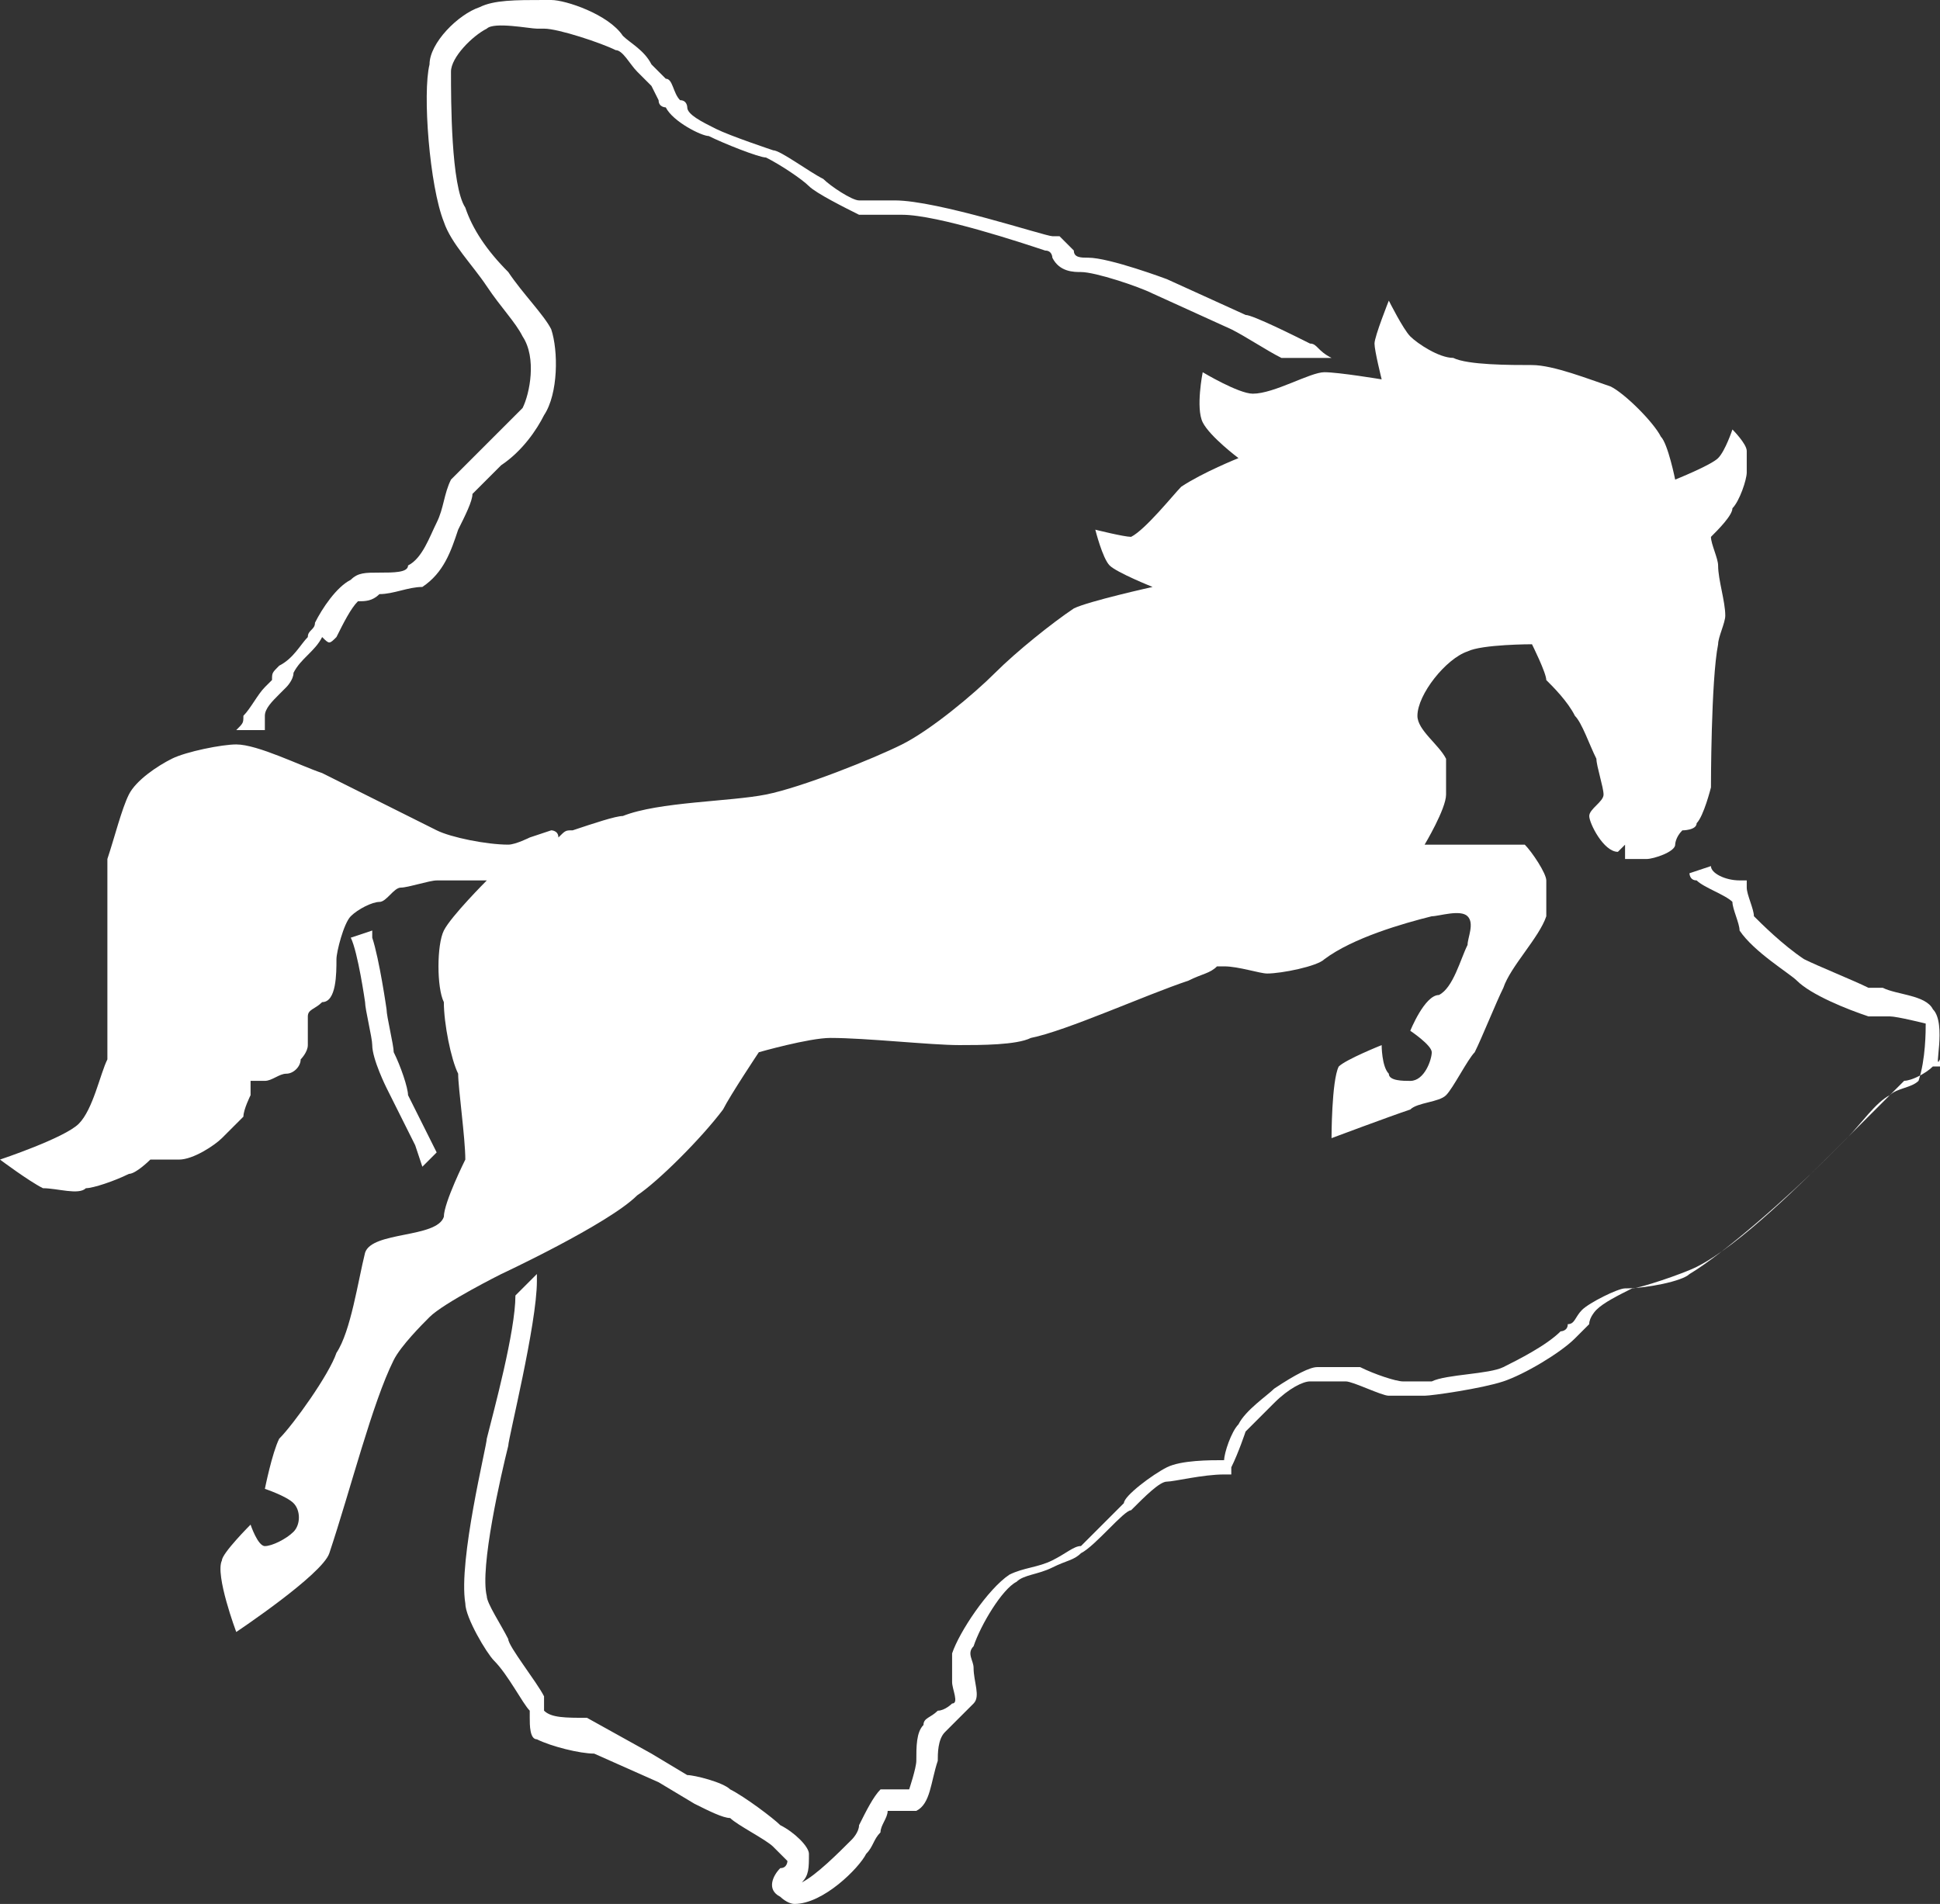
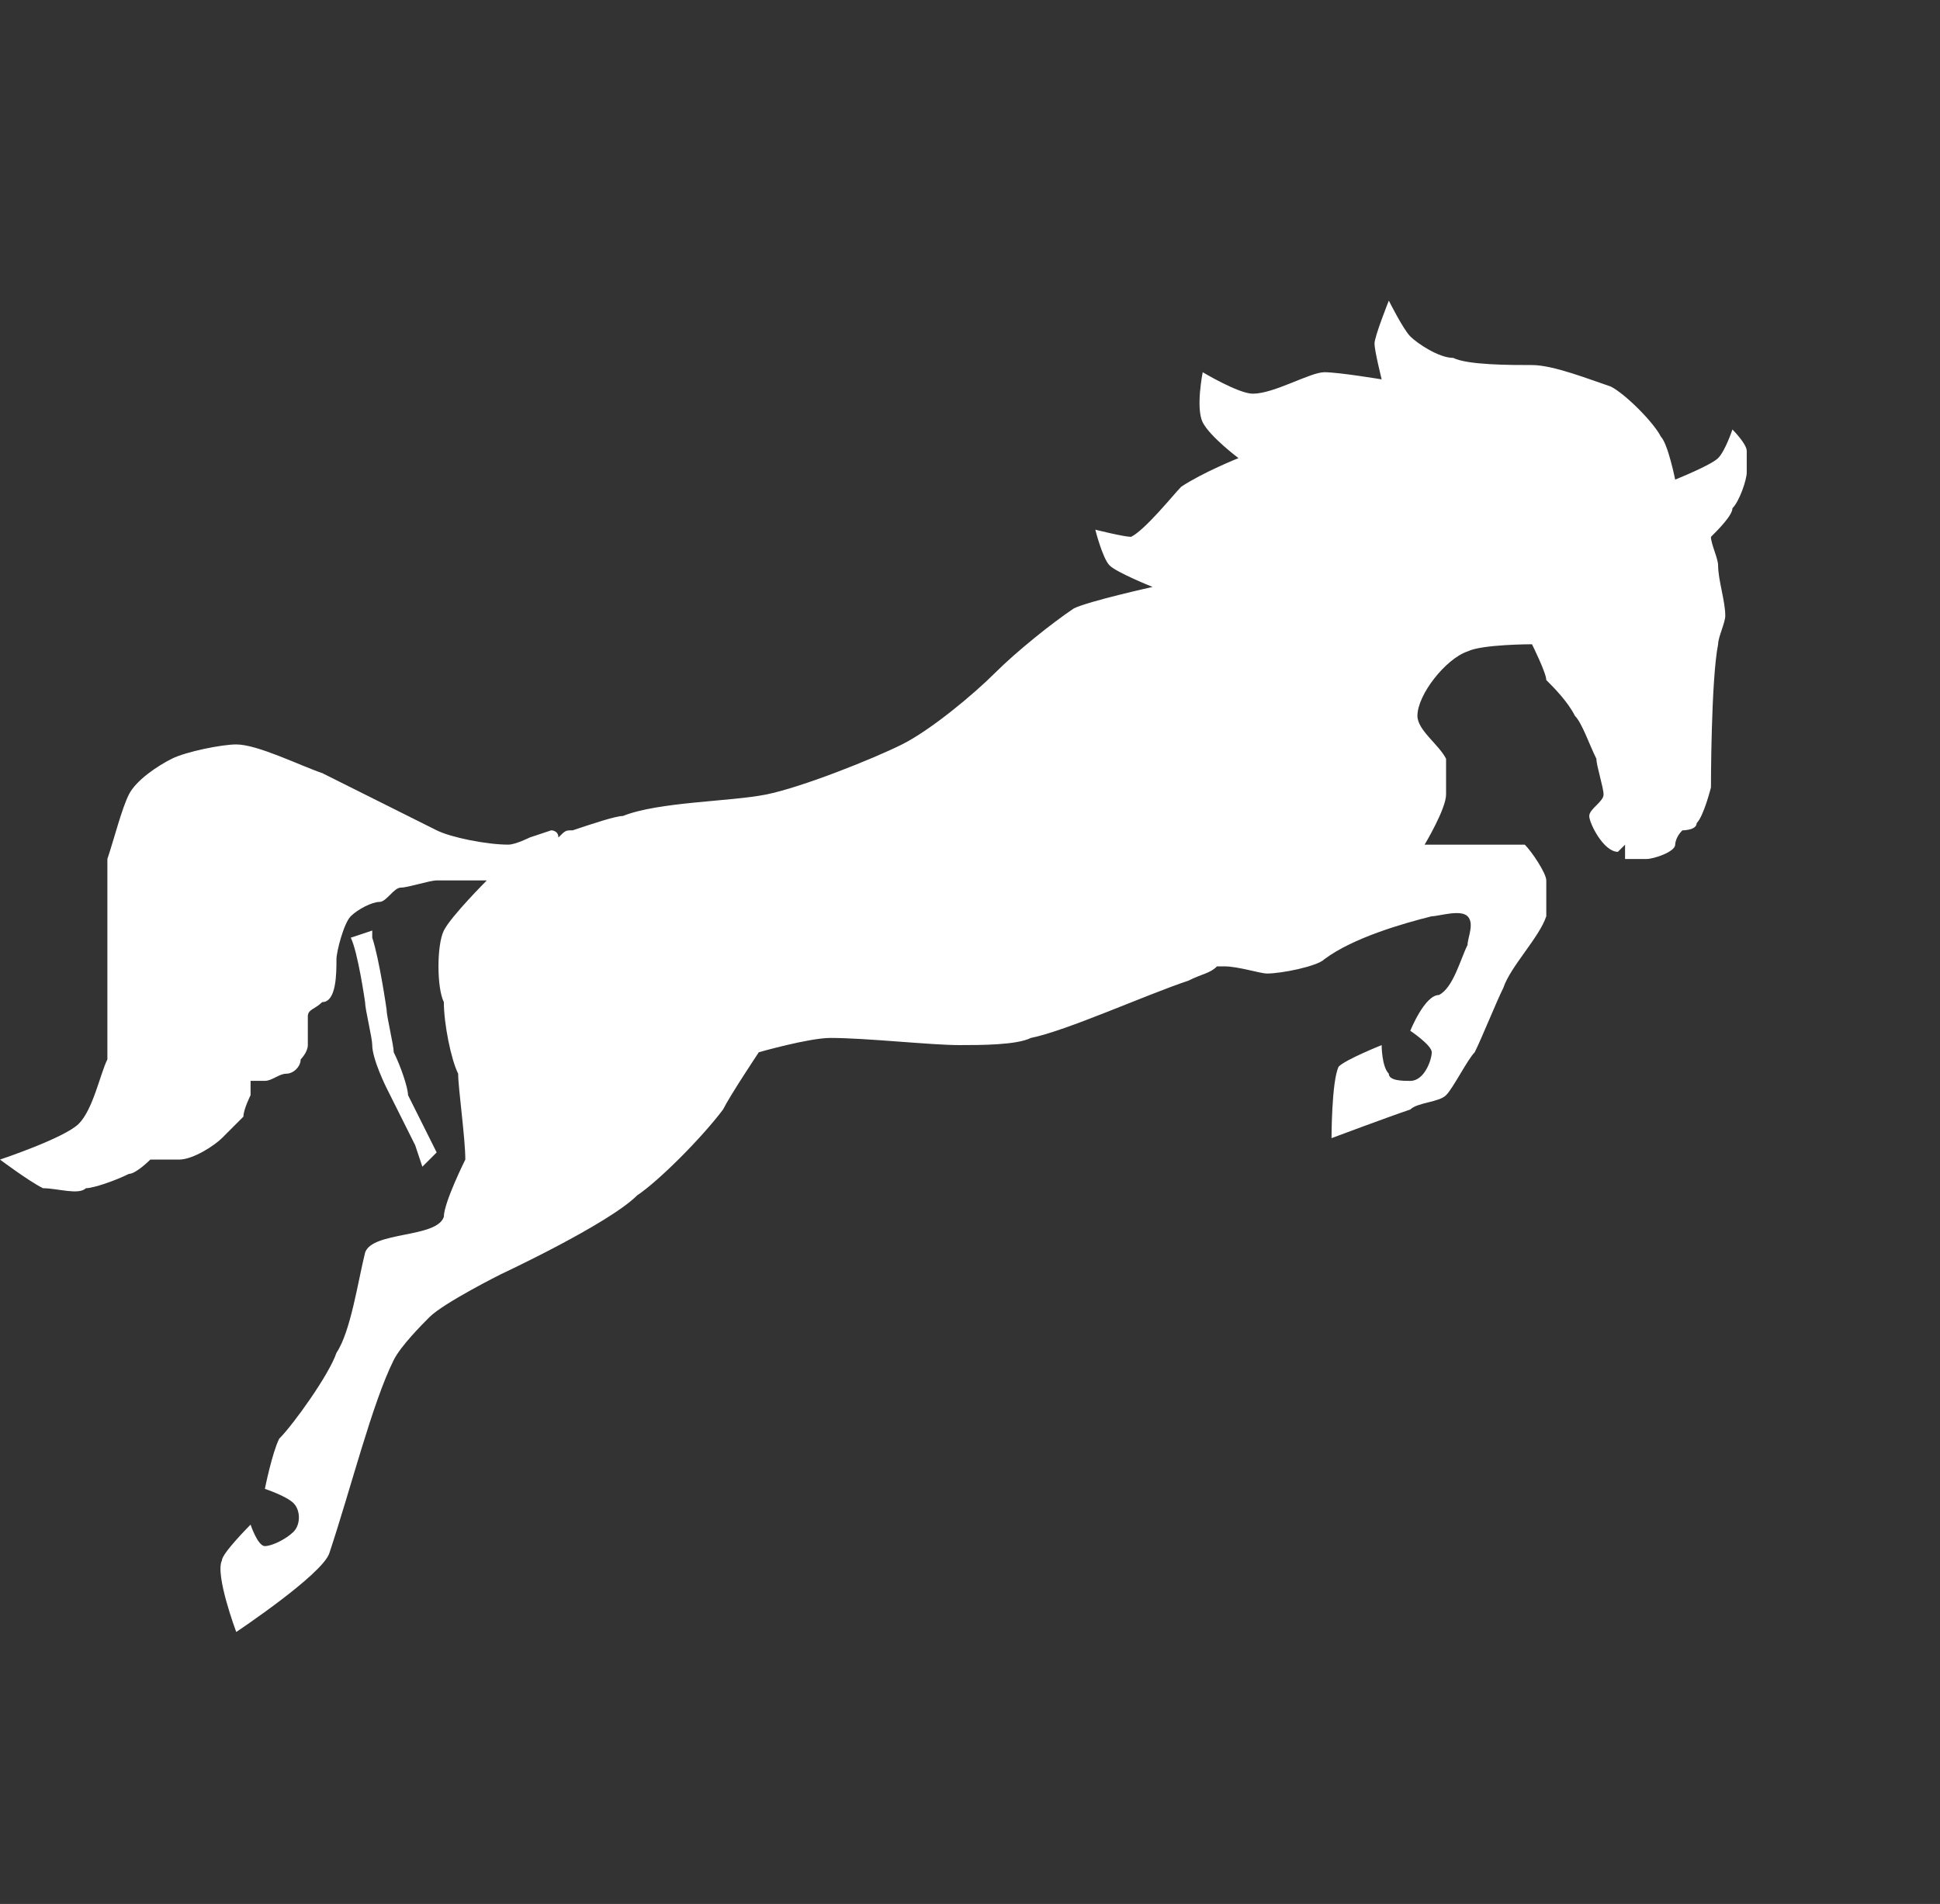
<svg xmlns="http://www.w3.org/2000/svg" xmlns:ns1="http://sodipodi.sourceforge.net/DTD/sodipodi-0.dtd" xmlns:ns2="http://www.inkscape.org/namespaces/inkscape" version="1.1" id="Layer_1" x="0px" y="0px" width="139.133" height="136.568" viewBox="0 0 139.133 136.568" enable-background="new 0 0 612 792" xml:space="preserve" ns1:docname="logo_knk.svg" ns2:version="0.92.2 (5c3e80d, 2017-08-06)">
  <rect x="0" y="0" width="139.133" height="136.568" fill="#333333" stroke="none" />
  <defs id="defs398" />
  <ns1:namedview pagecolor="#ffffff" bordercolor="#666666" borderopacity="1" objecttolerance="10" gridtolerance="10" guidetolerance="10" ns2:pageopacity="0" ns2:pageshadow="2" ns2:window-width="1366" ns2:window-height="705" id="namedview396" showgrid="false" fit-margin-top="0" fit-margin-left="0" fit-margin-right="0" fit-margin-bottom="0" ns2:zoom="1.0236778" ns2:cx="282.40065" ns2:cy="5.2892881" ns2:window-x="-8" ns2:window-y="-8" ns2:window-maximized="1" ns2:current-layer="Layer_1" />
  <desc id="desc2">Created with Sketch.</desc>
  <g id="g14" transform="translate(-6.676,-328.484)" style="fill:#ffffff">
    <g id="g10" style="fill:#ffffff">
-       <path d="m 145.299,400.877 c -0.514,-1.026 -2.567,-1.026 -3.595,-1.539 -0.513,0 -1.026,0 -1.026,0 -1.027,-0.514 -3.594,-1.541 -4.621,-2.055 -1.54,-1.026 -3.08,-2.567 -3.594,-3.08 0,-0.514 -0.514,-1.541 -0.514,-2.054 v -0.514 h -0.514 c -1.026,0 -2.054,-0.513 -2.054,-1.027 v 0 l -1.54,0.514 c 0,0 0,0.513 0.514,0.513 0.514,0.514 2.054,1.027 2.567,1.541 0,0.513 0.513,1.54 0.513,2.054 1.027,1.54 3.595,3.081 4.107,3.594 1.027,1.026 3.595,2.053 5.135,2.566 0.514,0 1.026,0 1.54,0 0.514,0 2.567,0.514 2.567,0.514 0,0.514 0,2.567 -0.514,4.107 -0.514,0.514 -1.54,0.514 -2.054,1.027 -1.026,0.514 -2.054,2.053 -3.08,3.08 -0.514,0.514 -0.514,0.514 -1.027,1.027 l -0.514,0.513 c -2.566,2.567 -7.188,6.675 -9.755,8.215 -0.514,0.514 -3.08,1.027 -4.62,1.027 v 0 c -0.514,0 -2.567,1.026 -3.081,1.54 -0.514,0.514 -0.514,1.026 -1.026,1.026 0,0.514 -0.514,0.514 -0.514,0.514 -1.027,1.027 -3.081,2.054 -4.107,2.567 -1.027,0.514 -4.107,0.514 -5.135,1.026 -0.513,0 -1.54,0 -2.054,0 -0.513,0 -2.054,-0.513 -3.08,-1.026 v 0 c -0.514,0 -2.567,0 -3.081,0 -0.513,0 -1.54,0.514 -3.08,1.54 -0.514,0.514 -2.054,1.54 -2.567,2.567 -0.513,0.514 -1.026,2.054 -1.026,2.567 -1.027,0 -3.081,0 -4.107,0.513 -1.027,0.514 -3.081,2.054 -3.081,2.567 -1.026,1.026 -2.566,2.567 -3.08,3.08 -0.514,0 -1.027,0.514 -2.054,1.027 -1.027,0.514 -2.054,0.514 -3.081,1.026 -1.54,1.027 -3.594,4.107 -4.107,5.648 0,0.513 0,1.54 0,2.054 0,0.513 0.514,1.54 0,1.54 0,0 -0.513,0.514 -1.026,0.514 -0.514,0.513 -1.026,0.513 -1.026,1.026 -0.514,0.514 -0.514,1.54 -0.514,2.567 0,0.514 -0.514,2.054 -0.514,2.054 h -0.514 c -0.513,0 -1.026,0 -1.54,0 -0.514,0.514 -1.026,1.54 -1.54,2.567 0,0.513 -0.514,1.026 -0.514,1.026 -1.026,1.027 -2.567,2.567 -3.594,3.081 v 0 c 0.514,-0.514 0.514,-1.027 0.514,-2.054 0,-0.514 -1.027,-1.541 -2.054,-2.054 -0.514,-0.514 -2.567,-2.054 -3.595,-2.567 -0.513,-0.514 -2.566,-1.027 -3.08,-1.027 l -2.567,-1.54 -4.621,-2.567 v 0 c -1.54,0 -2.566,0 -3.08,-0.513 v -0.514 c 0,-0.514 0,-0.514 0,-0.514 -0.514,-1.026 -2.567,-3.594 -2.567,-4.107 -0.513,-1.026 -1.54,-2.567 -1.54,-3.08 -0.514,-2.054 1.027,-8.729 1.54,-10.782 0,-0.514 2.054,-8.729 2.054,-11.809 v -0.514 l -1.54,1.54 c 0,2.567 -1.54,8.215 -2.054,10.269 0,0.514 -2.054,8.729 -1.54,11.809 0,1.027 1.54,3.595 2.054,4.107 v 0 c 1.026,1.027 2.054,3.081 2.567,3.595 v 0.513 c 0,0.514 0,1.541 0.513,1.541 1.027,0.513 3.081,1.026 4.107,1.026 l 4.621,2.054 2.567,1.54 v 0 c 1.026,0.514 2.054,1.027 2.566,1.027 0.514,0.514 2.567,1.54 3.081,2.054 v 0 c 0.514,0.513 1.026,1.026 1.026,1.026 0,0 0,0.514 -0.513,0.514 -0.514,0.514 -1.027,1.54 0,2.054 0,0 0.513,0.514 1.026,0.514 v 0 c 2.054,0 4.621,-2.567 5.135,-3.595 0.513,-0.513 0.513,-1.026 1.026,-1.54 0,-0.513 0.514,-1.026 0.514,-1.54 h 0.514 c 0.513,0 1.026,0 1.54,0 1.026,-0.514 1.026,-2.054 1.54,-3.594 0,-0.514 0,-1.54 0.514,-2.054 l 0.513,-0.514 c 0.514,-0.514 1.027,-1.026 1.541,-1.54 0.513,-0.514 0,-1.54 0,-2.567 0,-0.514 -0.514,-1.026 0,-1.54 0.513,-1.54 2.054,-4.107 3.08,-4.621 0.514,-0.514 1.54,-0.514 2.567,-1.026 1.026,-0.514 1.54,-0.514 2.054,-1.027 1.026,-0.513 3.08,-3.08 3.594,-3.08 1.027,-1.027 2.054,-2.054 2.567,-2.054 0.513,0 2.567,-0.514 4.107,-0.514 h 0.514 v -0.514 c 0.513,-1.026 1.026,-2.566 1.026,-2.566 0.514,-0.514 1.54,-1.541 2.054,-2.054 1.027,-1.027 2.054,-1.541 2.567,-1.541 0.513,0 1.54,0 2.566,0 0.514,0 2.567,1.027 3.081,1.027 0.514,0 2.054,0 2.567,0 0.513,0 4.107,-0.514 5.647,-1.027 1.54,-0.513 4.107,-2.054 5.134,-3.08 0,0 0.514,-0.514 1.027,-1.027 0,-0.513 0.514,-1.026 0.514,-1.026 0.513,-0.514 1.54,-1.027 2.566,-1.54 0.514,0 3.594,-1.027 4.621,-1.54 3.08,-1.541 7.701,-6.162 10.269,-8.729 l 0.514,-0.514 c 0.513,-0.514 0.513,-0.514 1.026,-1.027 1.027,-1.026 2.054,-2.053 3.081,-3.08 0.513,0 1.54,-0.514 2.054,-1.027 h 0.513 v -0.513 c -0.51,1.03 0.516,-2.564 -0.51,-3.591 z" id="path4" ns2:connector-curvature="0" style="fill:#ffffff" />
-       <path d="m 100.631,353.129 c -1.027,-0.514 -4.107,-2.054 -4.621,-2.054 l -5.647,-2.567 v 0 c 0,0 -4.107,-1.54 -5.647,-1.54 -0.514,0 -1.027,0 -1.027,-0.514 0,0 -0.514,-0.513 -1.026,-1.027 v 0 h -0.514 c -0.514,0 -8.215,-2.567 -11.295,-2.567 -0.514,0 -1.027,0 -1.027,0 -0.514,0 -1.026,0 -1.54,0 -0.514,0 -2.054,-1.027 -2.567,-1.541 -1.026,-0.513 -3.08,-2.054 -3.594,-2.054 v 0 c 0,0 -3.081,-1.027 -4.107,-1.54 -1.027,-0.514 -2.054,-1.027 -2.054,-1.541 0,0 0,-0.513 -0.514,-0.513 -0.514,-0.514 -0.514,-1.54 -1.026,-1.54 0,0 -0.514,-0.514 -1.027,-1.027 -0.514,-1.026 -1.54,-1.54 -2.054,-2.053 -1.026,-1.541 -4.107,-2.567 -5.134,-2.567 h -0.514 c -2.054,0 -3.594,0 -4.621,0.514 -1.54,0.513 -3.594,2.567 -3.594,4.107 -0.514,2.054 0,8.729 1.027,11.295 0.513,1.541 2.054,3.081 3.08,4.621 1.027,1.54 2.054,2.567 2.567,3.594 1.026,1.541 0.514,4.107 0,5.134 -0.514,0.514 -1.54,1.54 -2.567,2.567 -1.026,1.027 -2.054,2.054 -2.567,2.567 -0.513,1.027 -0.513,2.054 -1.026,3.081 -0.513,1.027 -1.027,2.567 -2.054,3.081 0,0.513 -1.027,0.513 -2.054,0.513 -1.027,0 -1.54,0 -2.054,0.514 -1.027,0.513 -2.054,2.054 -2.567,3.081 0,0.513 -0.514,0.513 -0.514,1.027 -0.513,0.513 -1.026,1.54 -2.054,2.054 -0.513,0.513 -0.513,0.513 -0.513,1.027 0,0 0,0 -0.514,0.513 -0.514,0.514 -1.026,1.541 -1.54,2.054 0,0.514 0,0.514 -0.514,1.027 h 2.054 c 0,-0.513 0,-0.513 0,-1.027 0,-0.513 0.514,-1.027 1.026,-1.54 l 0.514,-0.514 c 0,0 0.514,-0.513 0.514,-1.027 0.514,-1.027 1.54,-1.54 2.054,-2.567 0.514,0.513 0.514,0.513 1.026,0 0.514,-1.027 1.027,-2.054 1.541,-2.567 0.513,0 1.026,0 1.54,-0.513 1.026,0 2.054,-0.514 3.08,-0.514 1.541,-1.027 2.054,-2.567 2.567,-4.107 0.514,-1.027 1.027,-2.054 1.027,-2.567 0.513,-0.514 1.54,-1.541 2.054,-2.054 1.54,-1.027 2.566,-2.567 3.08,-3.594 1.027,-1.541 1.027,-4.621 0.514,-6.161 -0.514,-1.027 -2.054,-2.567 -3.081,-4.107 -1.54,-1.541 -2.566,-3.081 -3.08,-4.621 -1.027,-1.54 -1.027,-7.701 -1.027,-9.755 0,-1.027 1.541,-2.567 2.567,-3.081 0.514,-0.513 3.081,0 3.594,0 h 0.514 c 1.027,0 4.107,1.027 5.135,1.541 0.513,0 1.026,1.026 1.54,1.54 0.513,0.514 1.026,1.027 1.026,1.027 l 0.514,1.027 c 0,0.513 0.514,0.513 0.514,0.513 0.513,1.027 2.566,2.054 3.08,2.054 1.027,0.514 3.594,1.541 4.107,1.541 1.027,0.513 2.567,1.54 3.081,2.054 0.513,0.513 2.566,1.54 3.594,2.054 0.514,0 1.54,0 2.054,0 0.514,0 0.514,0 1.026,0 2.567,0 8.729,2.054 10.269,2.567 0.514,0 0.514,0.514 0.514,0.514 0.514,1.027 1.54,1.027 2.054,1.027 1.026,0 4.107,1.027 5.134,1.54 l 5.648,2.567 v 0 c 1.026,0.513 2.566,1.54 3.594,2.054 v 0 h 3.594 c -1.028,-0.516 -1.028,-1.03 -1.542,-1.03 z" id="path6" ns2:connector-curvature="0" style="fill:#ffffff" />
      <path d="m 37.993,411.146 -2.054,-4.107 c 0,-0.514 -0.514,-2.055 -1.027,-3.081 0,-0.513 -0.513,-2.567 -0.513,-3.081 v 0 c 0,0 -0.514,-3.594 -1.027,-5.134 0,0 0,0 0,-0.513 l -1.54,0.513 v 0 c 0.514,1.026 1.026,4.621 1.026,4.621 0,0.513 0.514,2.567 0.514,3.081 0,1.026 1.027,3.08 1.027,3.08 l 2.054,4.107 0.513,1.54 1.541,-1.54 z" id="path8" ns2:connector-curvature="0" style="fill:#ffffff" />
    </g>
    <path d="m 131.949,360.831 c 0,-0.513 -1.026,-1.541 -1.026,-1.541 0,0 -0.514,1.541 -1.027,2.054 -0.514,0.514 -3.08,1.541 -3.08,1.541 0,0 -0.514,-2.567 -1.027,-3.081 -0.514,-1.027 -2.566,-3.081 -3.594,-3.594 -1.54,-0.514 -4.107,-1.541 -5.647,-1.541 -1.54,0 -4.621,0 -5.647,-0.513 -1.027,0 -2.567,-1.027 -3.081,-1.541 -0.514,-0.513 -1.54,-2.567 -1.54,-2.567 0,0 -1.027,2.567 -1.027,3.081 0,0.513 0.514,2.567 0.514,2.567 0,0 -3.08,-0.513 -4.107,-0.513 -1.026,0 -3.594,1.54 -5.134,1.54 -1.027,0 -3.594,-1.54 -3.594,-1.54 0,0 -0.514,2.567 0,3.594 0.513,1.027 2.566,2.567 2.566,2.567 0,0 -2.566,1.027 -4.107,2.054 -0.513,0.514 -2.566,3.081 -3.594,3.594 -0.514,0 -2.567,-0.514 -2.567,-0.514 0,0 0.514,2.054 1.027,2.567 0.514,0.513 3.08,1.54 3.08,1.54 0,0 -4.62,1.027 -5.647,1.541 -1.54,1.027 -4.107,3.081 -5.647,4.621 -1.54,1.541 -4.621,4.107 -6.675,5.134 -2.054,1.027 -7.188,3.081 -9.755,3.594 -2.567,0.514 -7.701,0.514 -10.269,1.541 -0.514,0 -2.054,0.513 -3.594,1.027 -0.514,0 -0.514,0 -1.026,0.513 v 0 0 c 0,-0.513 -0.514,-0.513 -0.514,-0.513 v 0 l -1.54,0.513 c 0,0 -1.027,0.514 -1.541,0.514 -1.54,0 -4.107,-0.514 -5.134,-1.027 -2.054,-1.027 -6.161,-3.081 -8.215,-4.107 -1.54,-0.514 -4.621,-2.054 -6.161,-2.054 -1.026,0 -3.594,0.514 -4.621,1.027 -1.026,0.513 -2.566,1.541 -3.08,2.567 -0.514,1.027 -1.027,3.081 -1.54,4.621 0,2.054 0,6.161 0,7.701 0,1.541 0,5.135 0,6.675 -0.514,1.026 -1.027,3.594 -2.054,4.62 -1.027,1.027 -5.648,2.567 -5.648,2.567 0,0 2.054,1.54 3.081,2.054 1.026,0 2.567,0.514 3.08,0 0.514,0 2.054,-0.514 3.081,-1.027 0.514,0 1.54,-1.026 1.54,-1.026 0,0 1.54,0 2.054,0 1.027,0 2.567,-1.026 3.081,-1.54 0.513,-0.514 1.026,-1.027 1.54,-1.54 0,-0.514 0.514,-1.54 0.514,-1.54 v -1.027 c 0,0 0.513,0 1.026,0 0.513,0 1.026,-0.514 1.54,-0.514 0.514,0 1.027,-0.514 1.027,-1.026 0,0 0.513,-0.514 0.513,-1.026 0,-0.514 0,-1.541 0,-2.055 0,-0.514 0.514,-0.514 1.027,-1.026 1.026,0 1.026,-2.054 1.026,-3.081 0,-0.514 0.514,-2.567 1.027,-3.08 0.514,-0.514 1.54,-1.027 2.054,-1.027 0.514,0 1.026,-1.027 1.54,-1.027 0.514,0 2.054,-0.514 2.567,-0.514 1.026,0 3.594,0 3.594,0 0,0 -2.567,2.567 -3.08,3.594 -0.514,1.027 -0.514,4.108 0,5.134 0,1.54 0.513,4.107 1.026,5.134 0,1.027 0.514,4.621 0.514,6.161 v 0 c 0,0 -1.54,3.081 -1.54,4.107 -0.514,1.54 -5.135,1.026 -5.648,2.567 -0.513,2.054 -1.026,5.647 -2.054,7.188 -0.513,1.541 -3.08,5.135 -4.107,6.161 -0.513,1.027 -1.026,3.595 -1.026,3.595 0,0 1.54,0.513 2.054,1.026 0.514,0.513 0.514,1.54 0,2.054 -0.514,0.514 -1.54,1.026 -2.054,1.026 -0.514,0 -1.026,-1.54 -1.026,-1.54 0,0 -2.054,2.054 -2.054,2.567 -0.514,1.026 1.026,5.134 1.026,5.134 0,0 6.161,-4.107 6.675,-5.647 1.54,-4.62 3.08,-10.781 4.62,-13.862 0.514,-1.026 2.054,-2.567 2.567,-3.08 1.027,-1.027 5.135,-3.081 5.135,-3.081 0,0 7.701,-3.594 9.755,-5.647 1.54,-1.027 4.62,-4.107 6.161,-6.161 0.513,-1.026 2.566,-4.107 2.566,-4.107 0,0 3.595,-1.026 5.135,-1.026 2.567,0 7.188,0.514 9.241,0.514 1.54,0 4.107,0 5.135,-0.514 2.566,-0.514 8.215,-3.081 11.295,-4.107 v 0 0 c 1.027,-0.514 1.54,-0.514 2.054,-1.027 h 0.514 c 1.026,0 2.567,0.514 3.08,0.514 1.027,0 3.595,-0.514 4.107,-1.027 2.054,-1.54 5.647,-2.567 7.701,-3.08 0.514,0 2.054,-0.514 2.567,0 0.514,0.513 0,1.54 0,2.054 -0.514,1.026 -1.026,3.081 -2.054,3.594 -1.026,0 -2.054,2.567 -2.054,2.567 0,0 1.54,1.027 1.54,1.54 0,0.514 -0.513,2.054 -1.54,2.054 -0.514,0 -1.54,0 -1.54,-0.514 -0.514,-0.514 -0.514,-2.053 -0.514,-2.053 0,0 -2.567,1.026 -3.08,1.539 -0.514,1.027 -0.514,5.135 -0.514,5.135 0,0 4.107,-1.54 5.647,-2.054 0.514,-0.513 2.054,-0.513 2.567,-1.026 0.513,-0.513 1.54,-2.567 2.054,-3.081 0.514,-1.026 1.54,-3.594 2.054,-4.62 0.514,-1.541 2.567,-3.595 3.08,-5.135 0,-0.514 0,-2.054 0,-2.567 0,-0.513 -1.026,-2.054 -1.54,-2.567 -2.567,0 -7.188,0 -7.188,0 0,0 1.54,-2.567 1.54,-3.594 0,-0.513 0,-2.054 0,-2.567 -0.514,-1.027 -2.054,-2.054 -2.054,-3.081 0,-1.54 2.054,-4.107 3.594,-4.621 1.027,-0.514 4.621,-0.514 4.621,-0.514 0,0 1.026,2.054 1.026,2.567 0.514,0.513 1.541,1.54 2.054,2.567 0.514,0.514 1.027,2.054 1.541,3.081 0,0.513 0.513,2.054 0.513,2.567 0,0.514 -1.026,1.027 -1.026,1.541 0,0.513 1.026,2.567 2.054,2.567 l 0.514,-0.513 v -1.541 c 0,0 0,1.541 0,2.054 v 0.514 c 0.513,0 1.54,0 1.54,0 0.514,0 2.054,-0.514 2.054,-1.027 0,0 0,-0.514 0.513,-1.027 0,0 1.027,0 1.027,-0.514 0.514,-0.513 1.026,-2.567 1.026,-2.567 0,0 0,-7.701 0.514,-10.269 0,-0.513 0.514,-1.54 0.514,-2.054 0,-1.027 -0.514,-2.567 -0.514,-3.594 0,-0.514 -0.514,-1.541 -0.514,-2.054 0.514,-0.514 1.541,-1.541 1.541,-2.054 0.513,-0.514 1.026,-2.054 1.026,-2.567 0,-0.517 0,-1.03 0,-1.543 z" id="path12" ns2:connector-curvature="0" style="fill:#ffffff" />
  </g>
</svg>